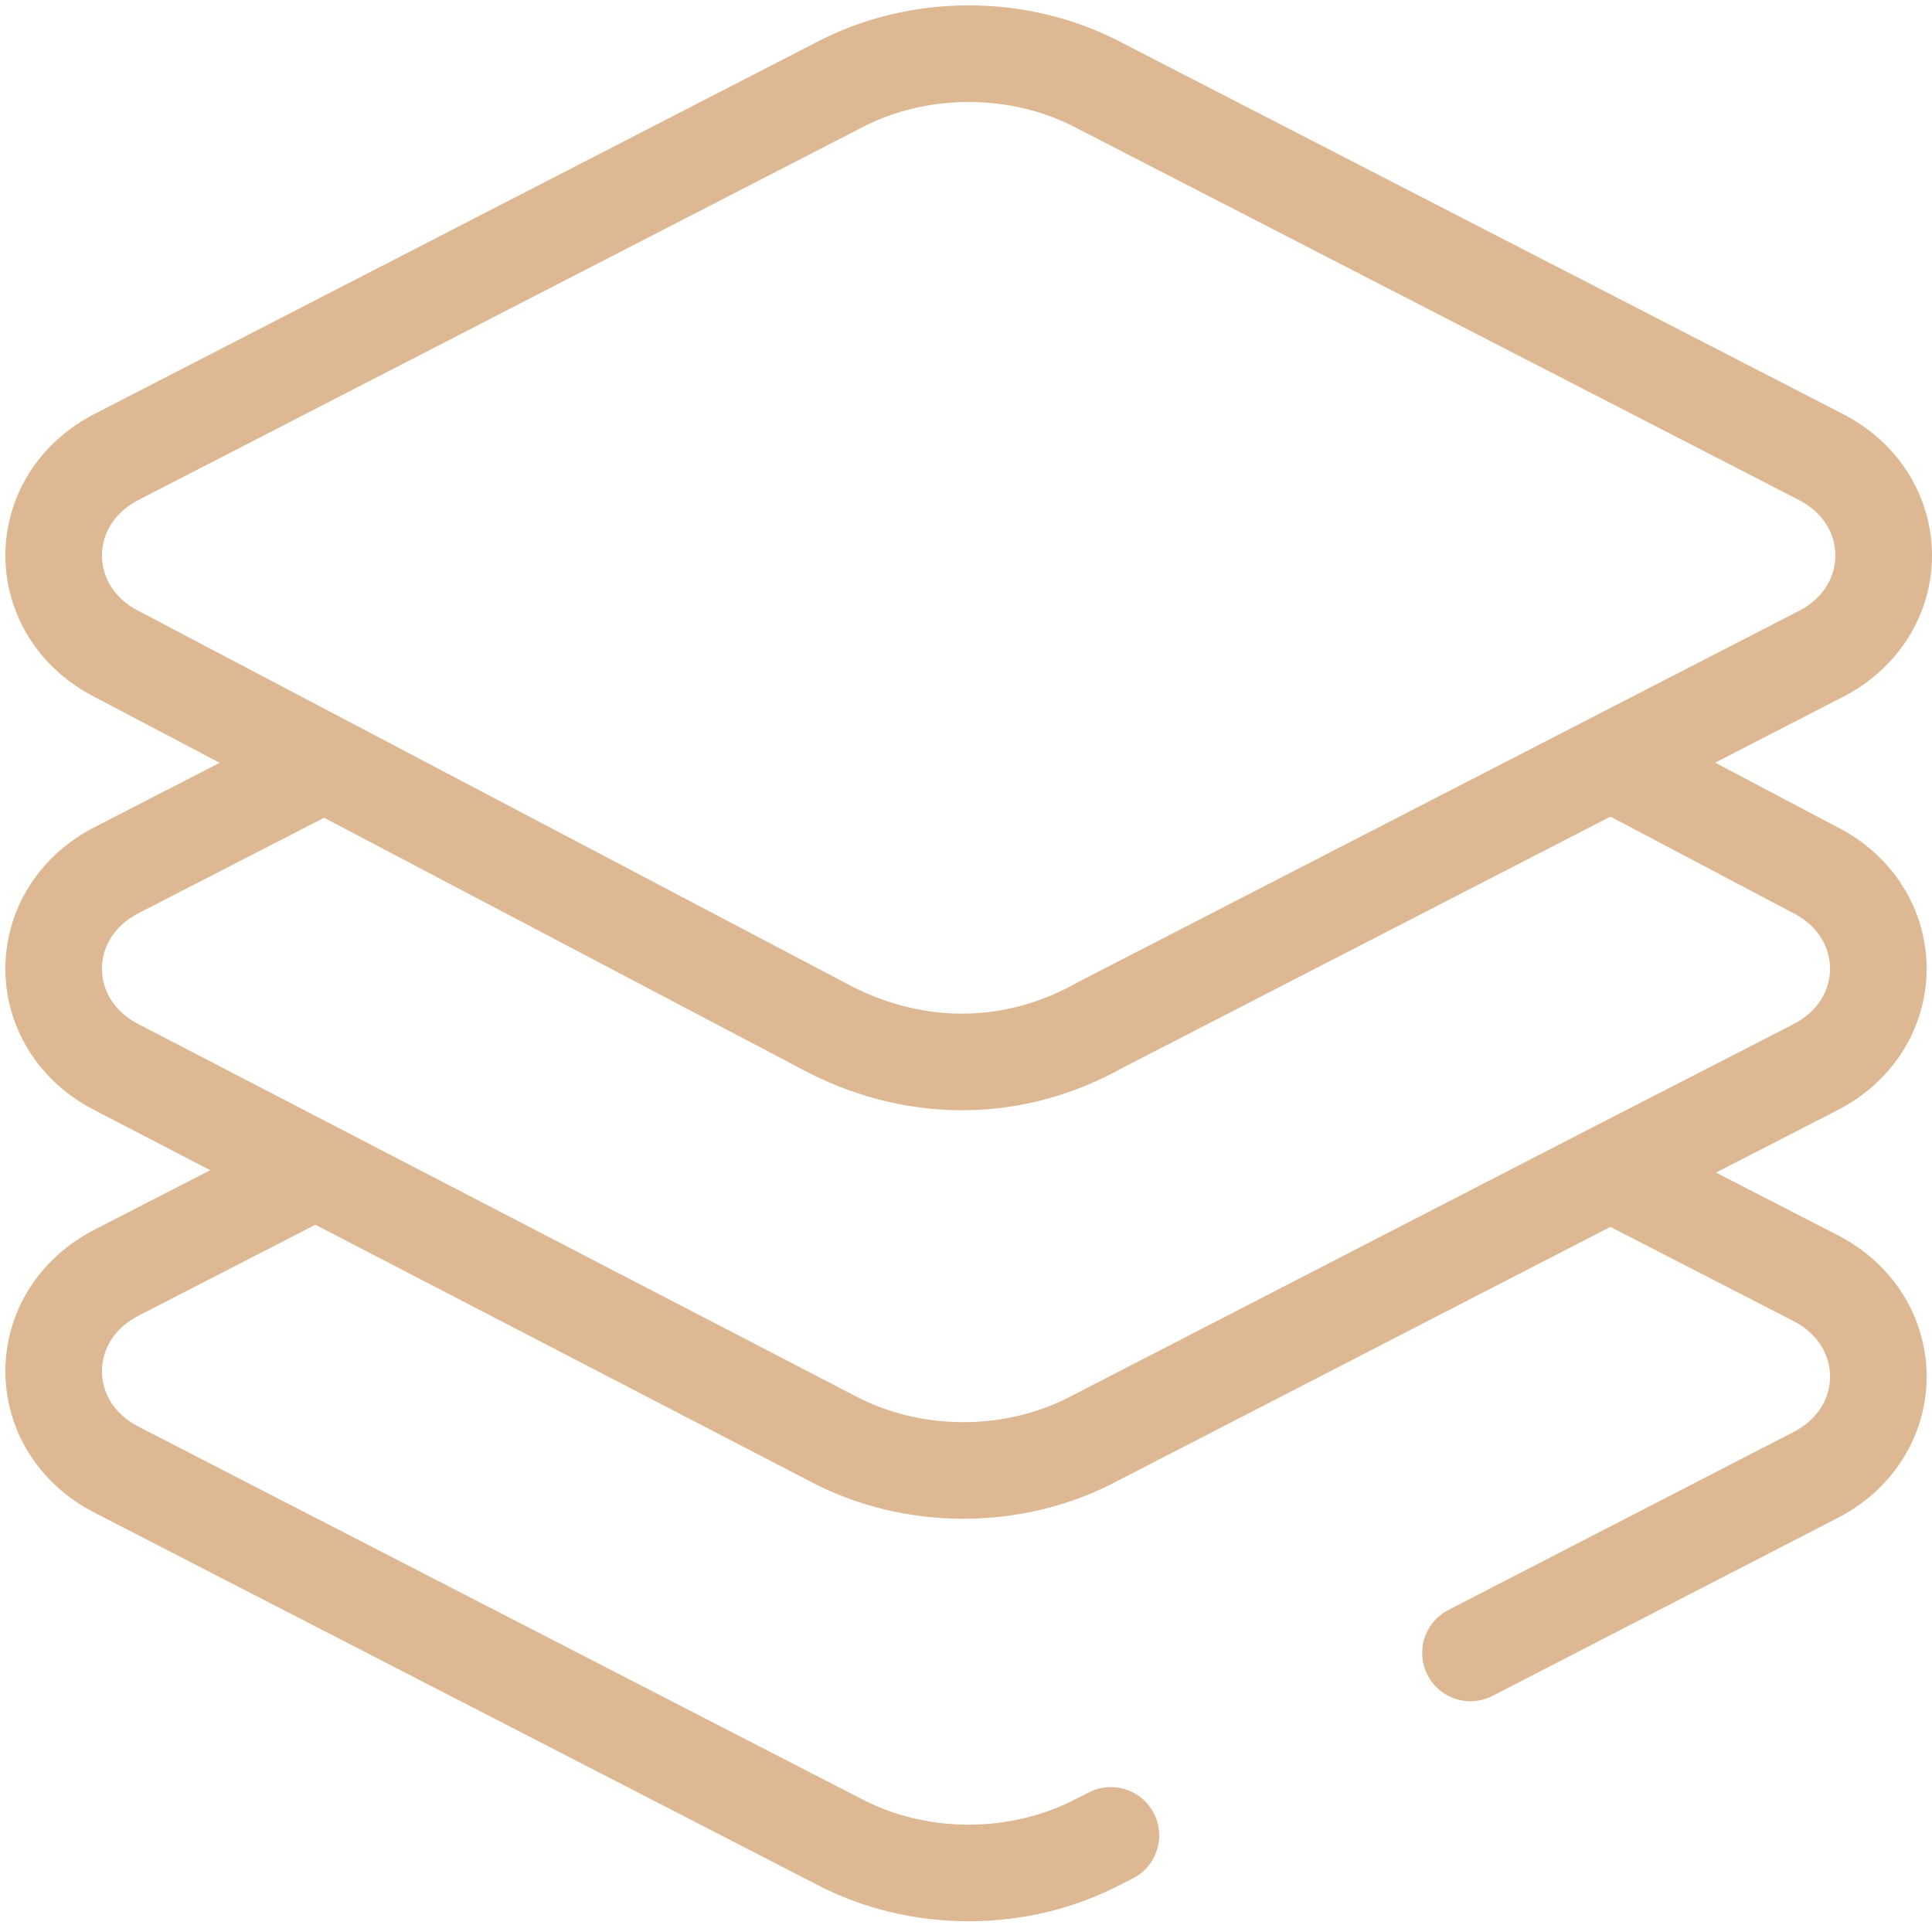
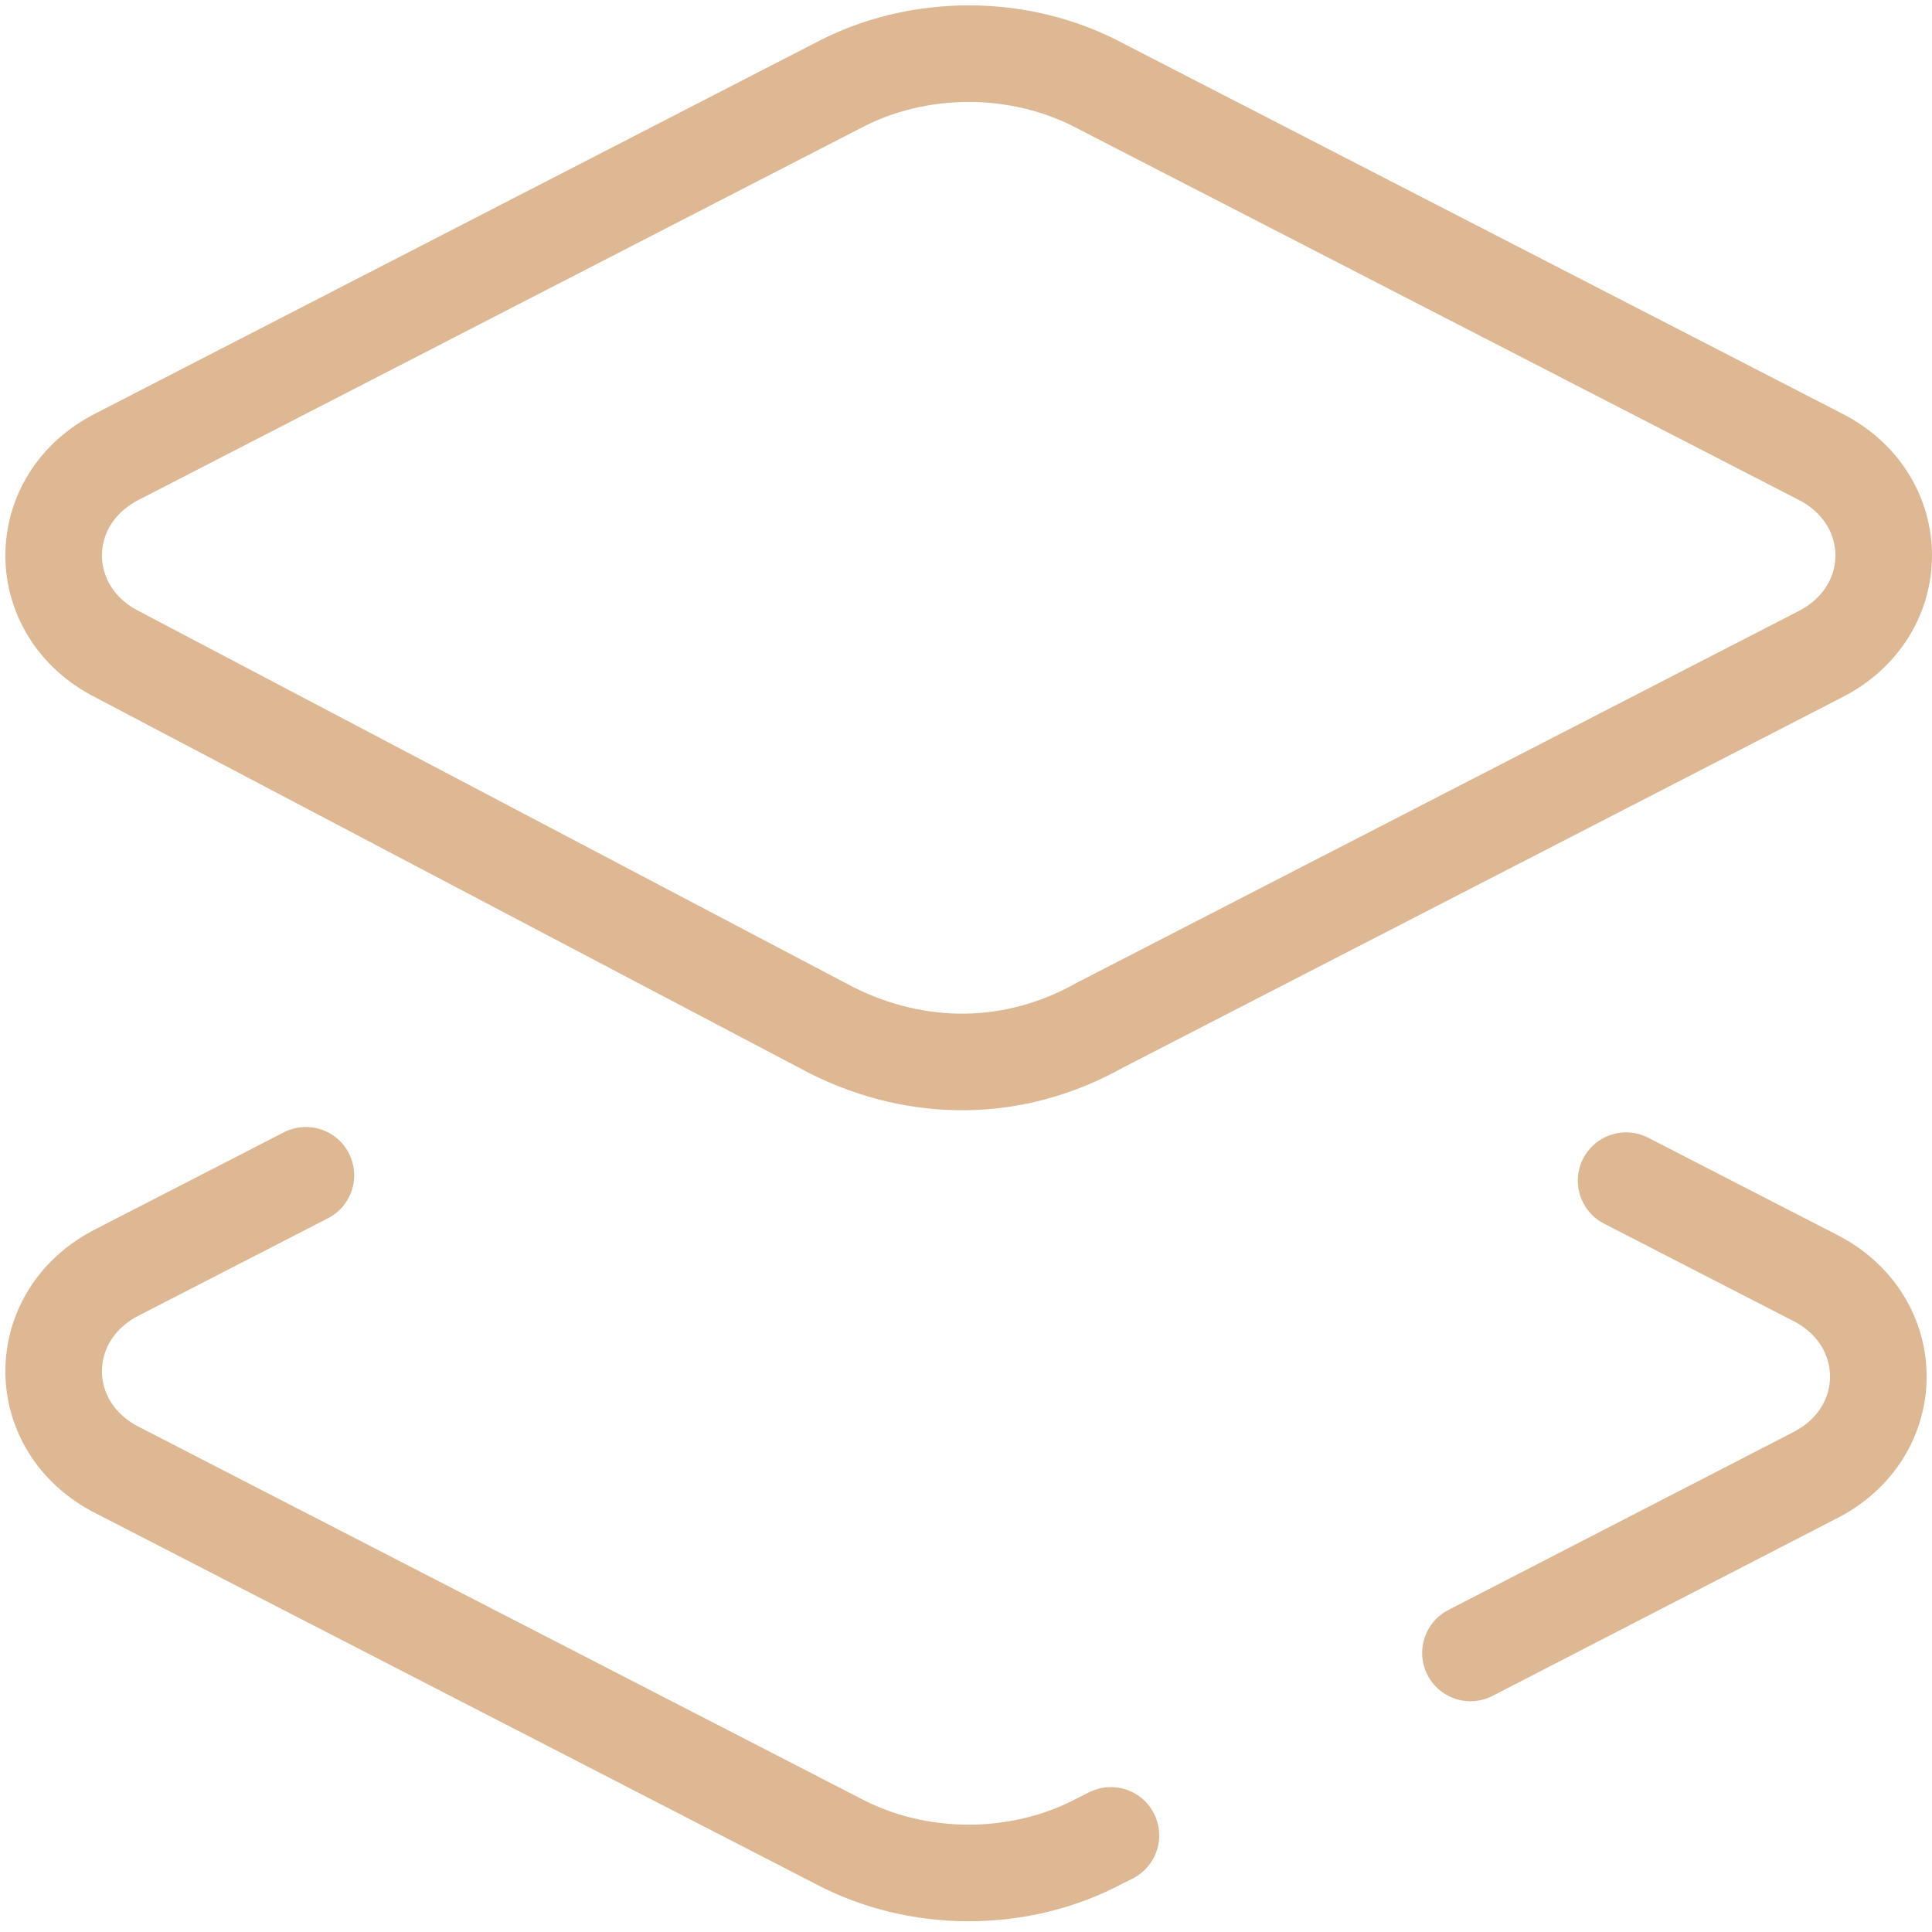
<svg xmlns="http://www.w3.org/2000/svg" id="description-floor" x="0px" y="0px" viewBox="0 0 36 36" style="enable-background:new 0 0 36 36;" xml:space="preserve">
  <style type="text/css"> .st0{fill:none;stroke:#DDB893;stroke-width:1.8;stroke-linecap:round;stroke-linejoin:round;stroke-miterlimit:10;} </style>
-   <path class="st0" d="M30.2,14.3l3.6,1.9c1.6,0.8,1.6,2.9,0,3.7l-3.7,1.9l-9.7,5c-1.5,0.8-3.4,0.8-4.9,0L2.2,19.9 c-1.6-0.8-1.6-2.9,0-3.7l3.5-1.8" />
  <path class="st0" d="M15.5,19.2L2.2,12.2c-1.6-0.8-1.6-2.9,0-3.7l13.4-6.9c1.5-0.8,3.4-0.8,4.9,0l13.4,6.9c1.6,0.8,1.6,2.9,0,3.7 l-13.4,6.9C18.9,20,17.1,20,15.5,19.2L15.5,19.2z M5.7,21.9l-3.5,1.8c-1.6,0.8-1.6,2.9,0,3.7l13.4,6.9c1.5,0.8,3.4,0.8,4.9,0 l0.2-0.1 M27.4,30.8l6.4-3.3c1.6-0.8,1.6-2.9,0-3.7l-3.5-1.8" />
</svg>